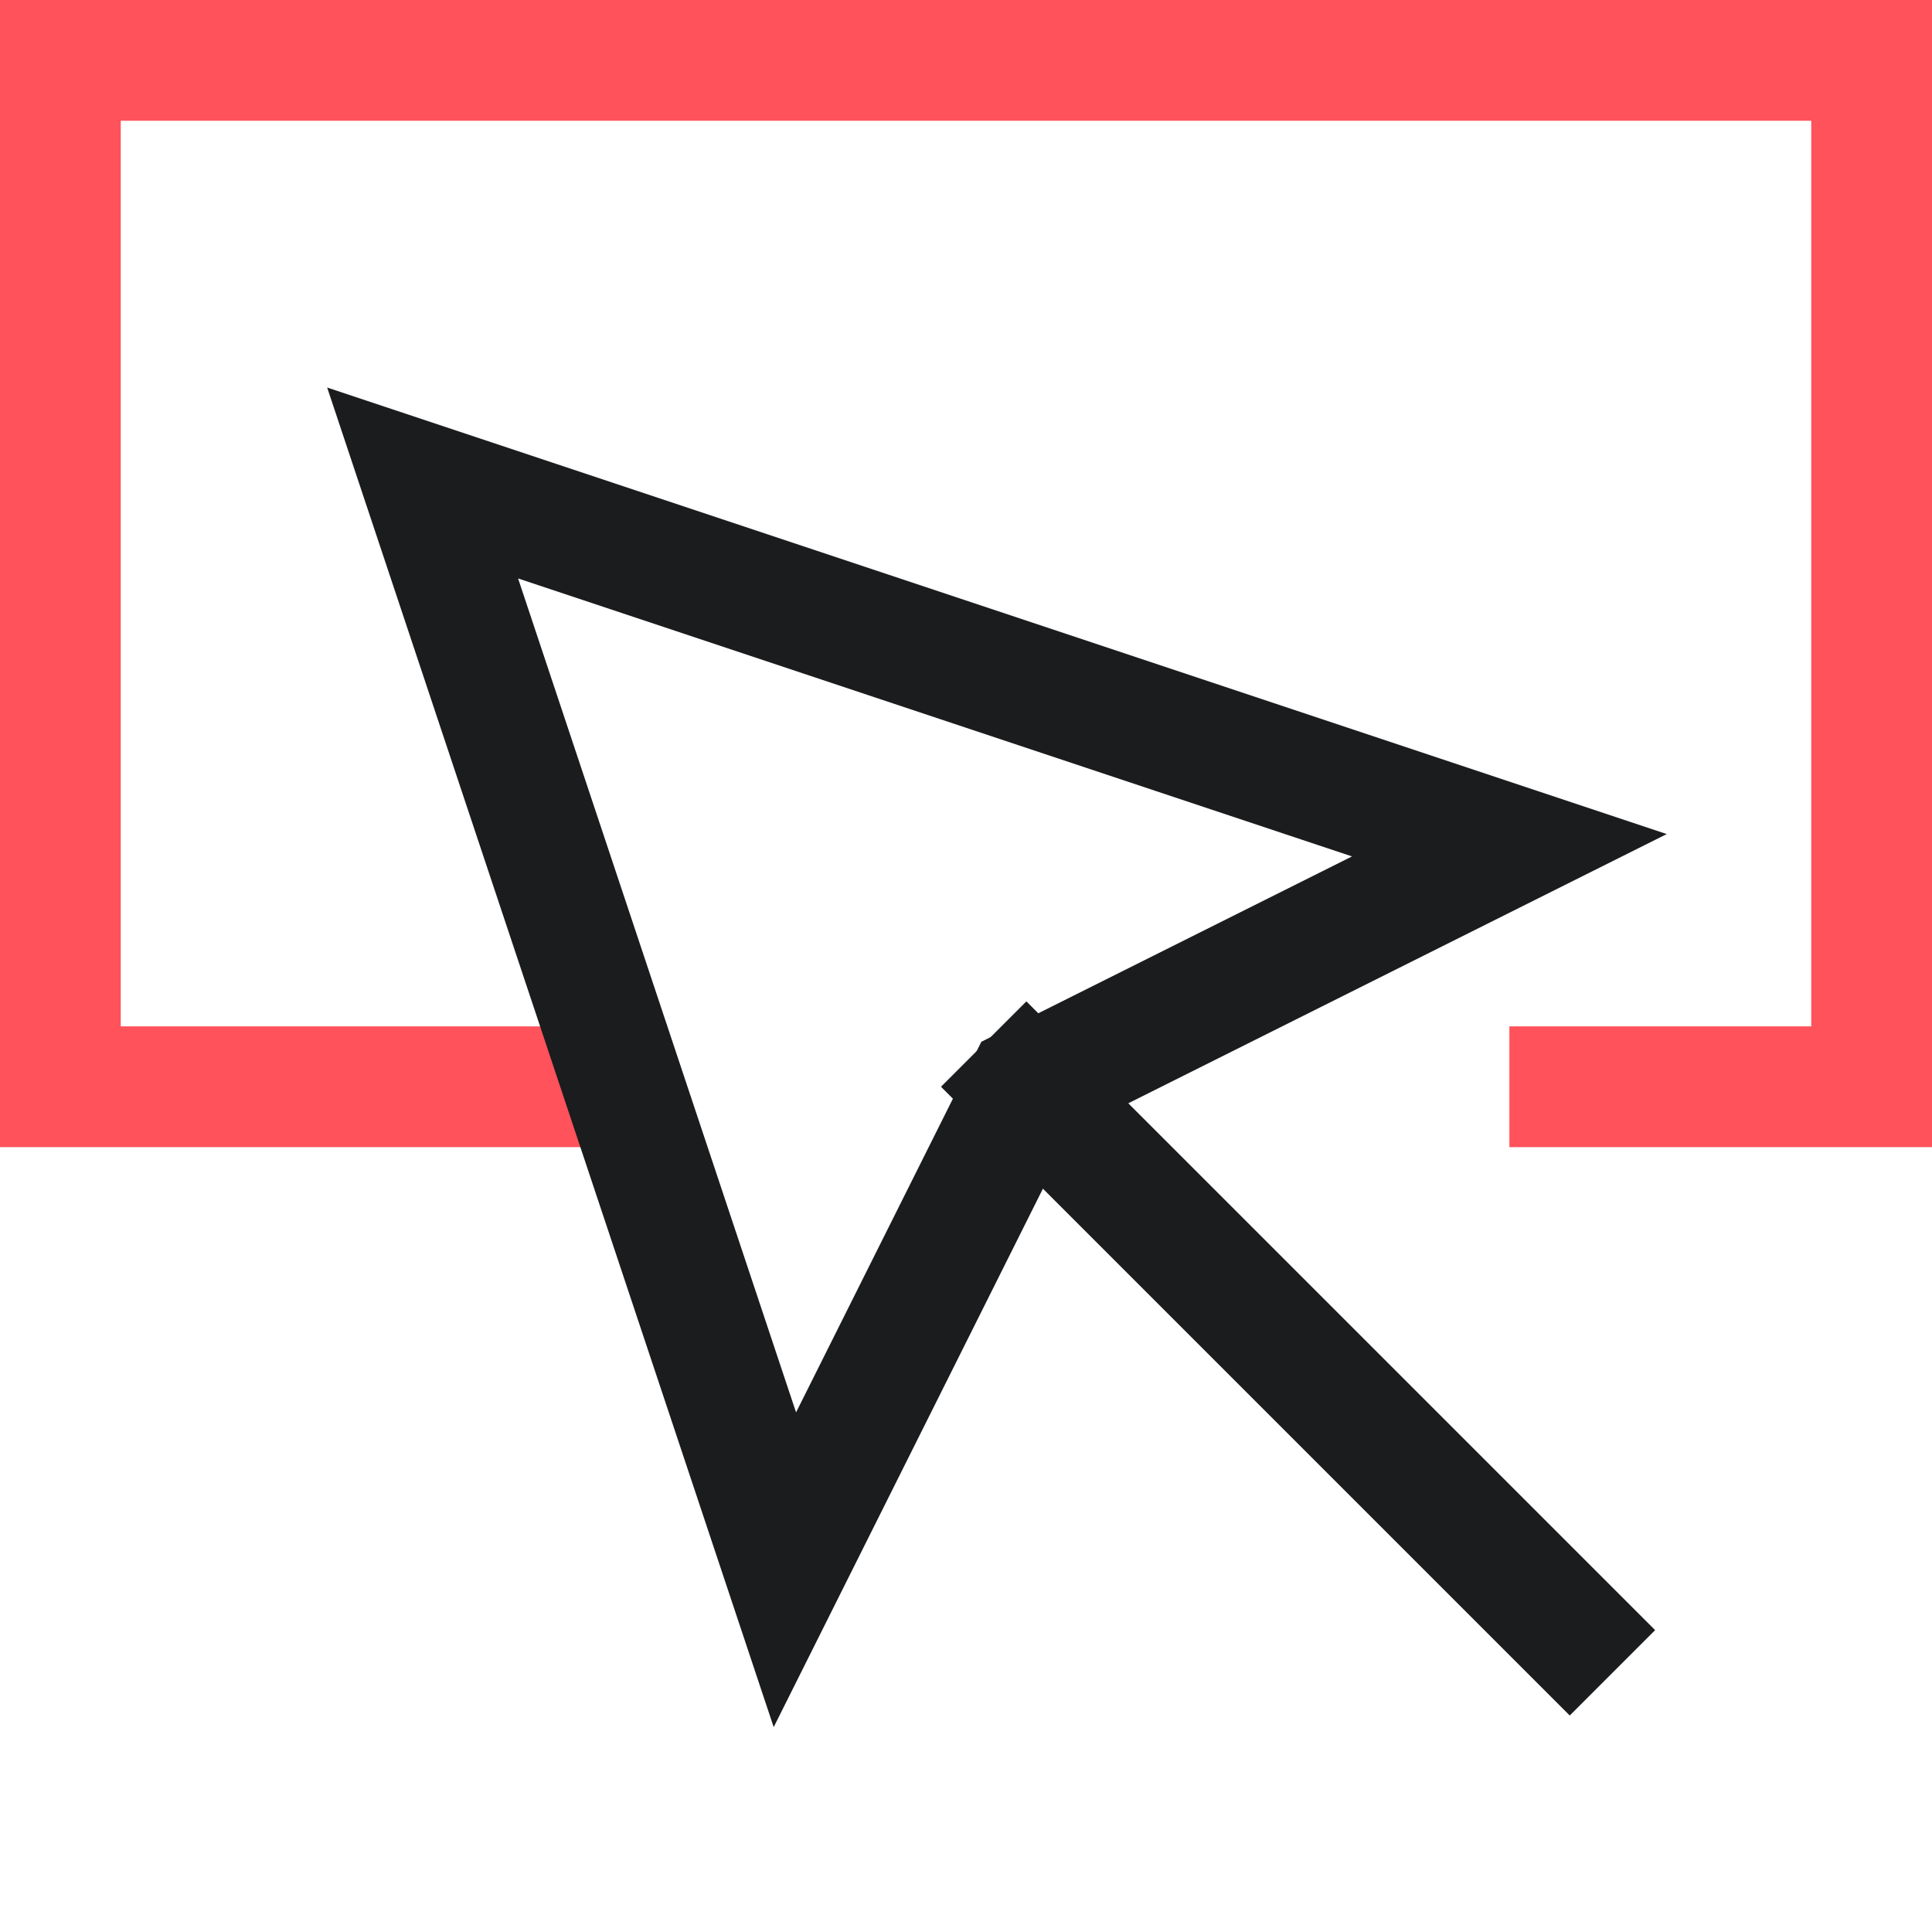
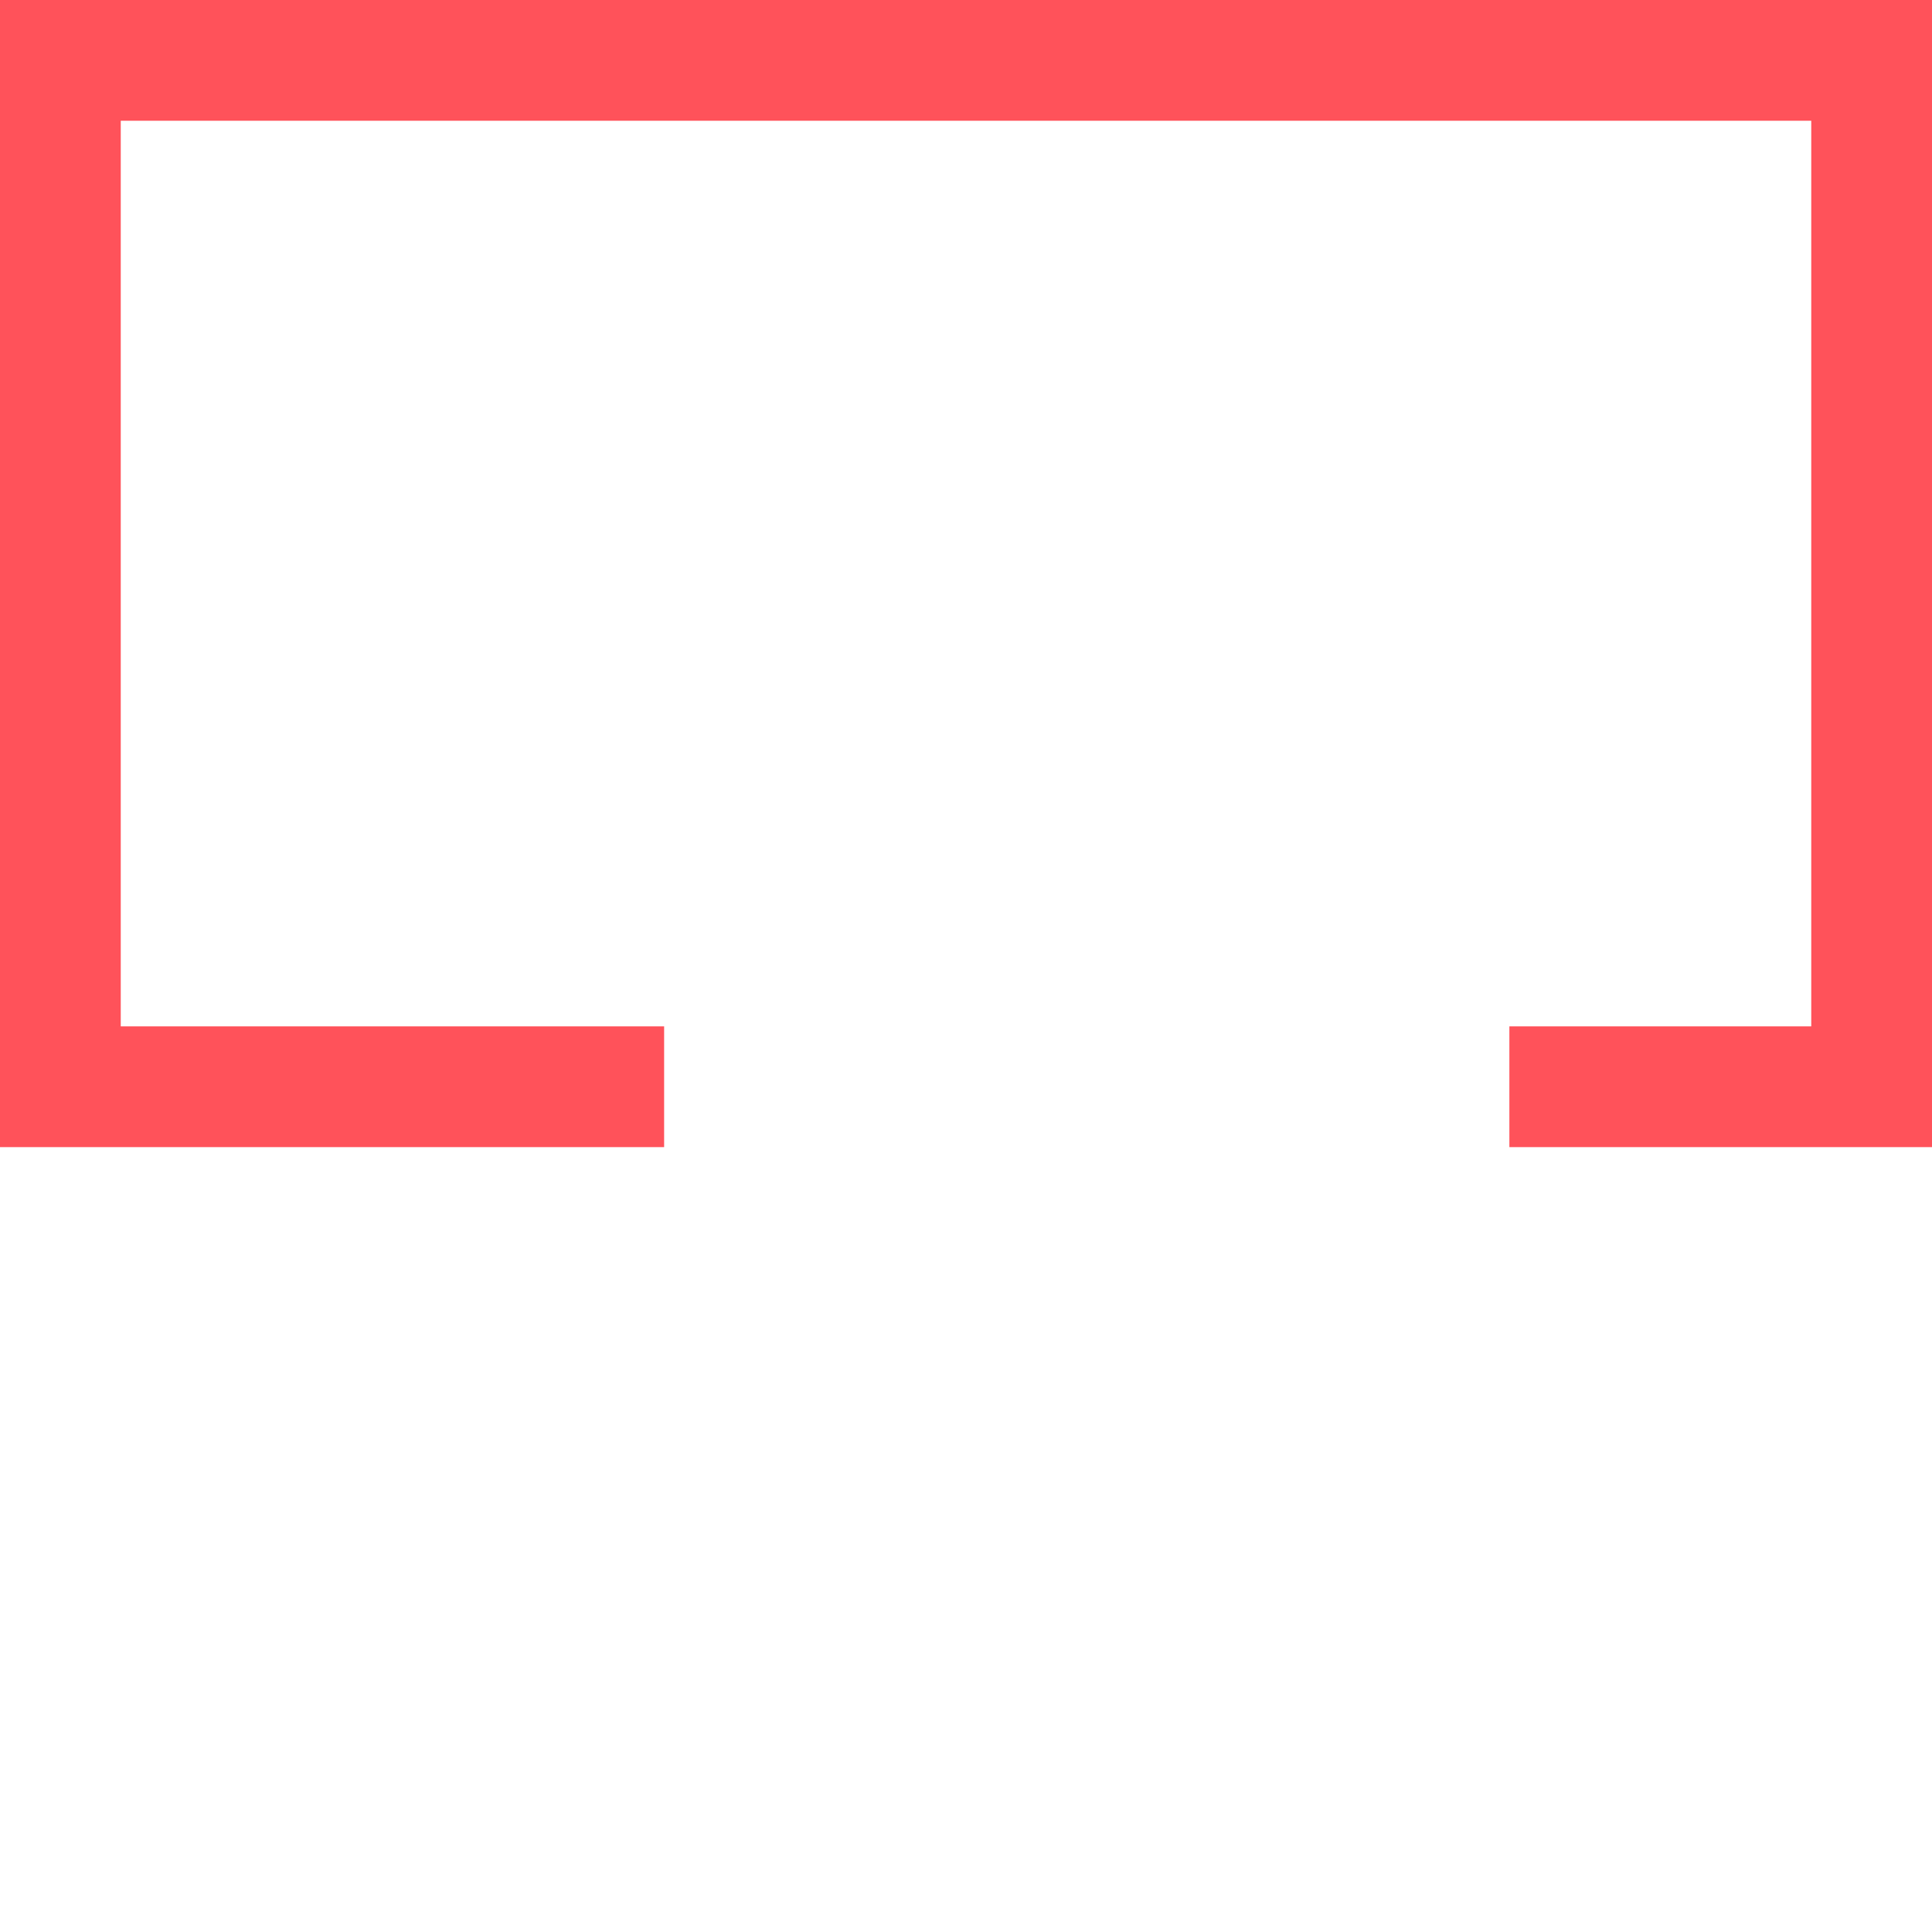
<svg xmlns="http://www.w3.org/2000/svg" width="32" height="32" viewBox="0 0 32 32">
  <g class="nc-icon-wrapper" stroke-linecap="square" stroke-linejoin="miter" stroke-width="2" fill="#1b1c1e" stroke="#1b1c1e">
    <polyline data-cap="butt" fill="none" stroke="#ff525a" stroke-miterlimit="10" points="10,18 1,18 1,1 31,1 31,18 26,18 " stroke-linecap="butt" />
-     <line data-cap="butt" data-color="color-2" fill="none" stroke-miterlimit="10" x1="17" y1="18" x2="26" y2="27" stroke-linecap="butt" />
-     <polygon data-color="color-2" fill="none" stroke-miterlimit="10" points=" 7,8 13,26 17,18 25,14 " />
  </g>
</svg>